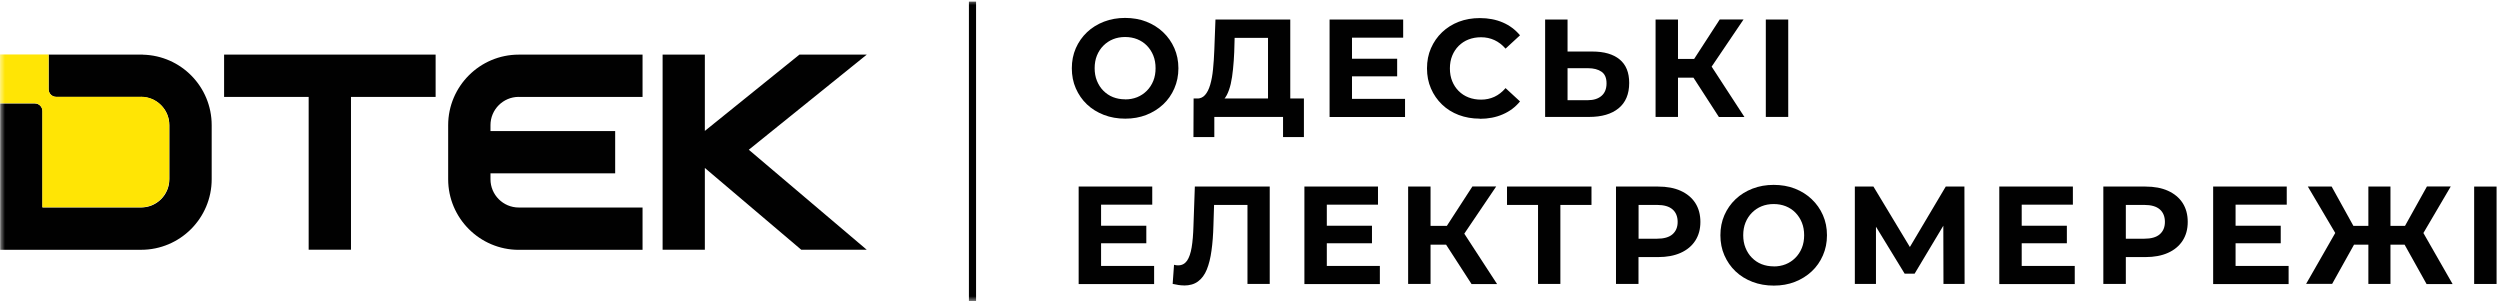
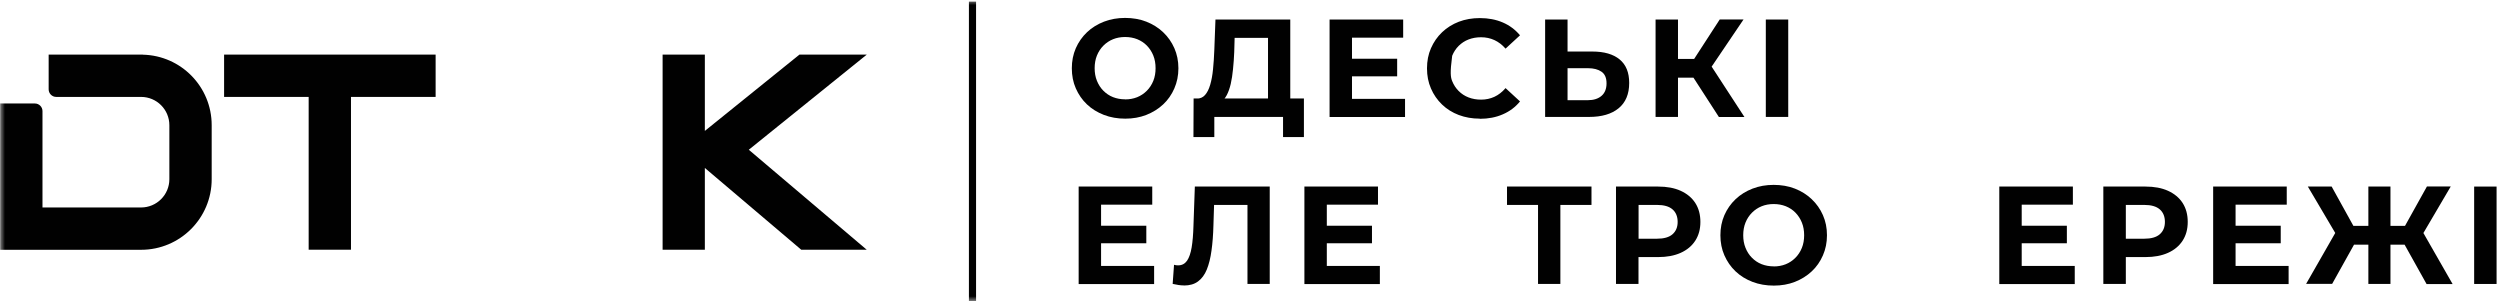
<svg xmlns="http://www.w3.org/2000/svg" fill="none" height="100%" overflow="visible" preserveAspectRatio="none" style="display: block;" viewBox="0 0 249 30" width="100%">
  <g clip-path="url(#clip0_0_8836)" id="logo2025 (4) 2">
    <g id="Clip path group">
      <mask height="30" id="mask0_0_8836" maskUnits="userSpaceOnUse" style="mask-type:luminance" width="294" x="0" y="0">
        <g id="clip0_13729_230988">
          <path d="M294 0H0V30H294V0Z" fill="white" id="Vector" />
        </g>
      </mask>
      <g mask="url(#mask0_0_8836)">
        <g id="Group">
          <path d="M112.078 11.818C111.309 11.818 110.605 11.696 109.95 11.445C109.302 11.194 108.736 10.847 108.259 10.394C107.781 9.941 107.417 9.407 107.15 8.8C106.883 8.193 106.754 7.521 106.754 6.801C106.754 6.081 106.883 5.418 107.15 4.803C107.417 4.196 107.79 3.662 108.267 3.209C108.744 2.756 109.311 2.408 109.958 2.157C110.605 1.907 111.309 1.785 112.061 1.785C112.814 1.785 113.534 1.907 114.173 2.157C114.812 2.408 115.37 2.756 115.848 3.209C116.325 3.662 116.697 4.188 116.964 4.795C117.231 5.402 117.369 6.065 117.369 6.801C117.369 7.538 117.231 8.193 116.964 8.808C116.697 9.423 116.325 9.957 115.848 10.402C115.37 10.847 114.812 11.194 114.173 11.445C113.534 11.696 112.83 11.818 112.078 11.818ZM112.061 9.9C112.498 9.9 112.895 9.827 113.259 9.682C113.623 9.536 113.946 9.318 114.222 9.042C114.497 8.767 114.715 8.436 114.869 8.055C115.023 7.675 115.095 7.254 115.095 6.793C115.095 6.332 115.023 5.911 114.869 5.531C114.715 5.151 114.505 4.827 114.23 4.544C113.955 4.261 113.639 4.059 113.267 3.905C112.895 3.759 112.498 3.686 112.061 3.686C111.624 3.686 111.228 3.759 110.864 3.905C110.5 4.051 110.176 4.269 109.901 4.544C109.626 4.819 109.408 5.151 109.254 5.531C109.1 5.911 109.027 6.332 109.027 6.793C109.027 7.254 109.1 7.667 109.254 8.047C109.408 8.428 109.618 8.759 109.893 9.034C110.168 9.309 110.484 9.528 110.856 9.674C111.228 9.819 111.624 9.892 112.061 9.892V9.9Z" fill="#010101" id="Vector_2" />
          <path d="M118.867 13.652L118.883 9.809H129.87V13.652H127.791V11.646H120.946V13.652H118.867ZM121.586 10.125L119.191 9.817C119.523 9.826 119.798 9.712 120.016 9.47C120.235 9.227 120.404 8.887 120.534 8.45C120.663 8.013 120.76 7.495 120.817 6.905C120.874 6.314 120.922 5.675 120.946 4.979L121.06 1.945H128.511V10.651H126.294V3.774H122.969L122.929 5.19C122.904 5.788 122.864 6.355 122.807 6.897C122.759 7.431 122.678 7.916 122.581 8.361C122.476 8.798 122.346 9.17 122.184 9.478C122.023 9.785 121.82 10.004 121.578 10.133L121.586 10.125Z" fill="#010101" id="Vector_3" />
          <path d="M132.426 11.646V1.945H139.756V3.75H134.659V9.85H139.942V11.654H132.434L132.426 11.646ZM134.489 7.601V5.853H139.157V7.601H134.489Z" fill="#010101" id="Vector_4" />
-           <path d="M147.38 11.817C146.635 11.817 145.94 11.696 145.292 11.453C144.653 11.21 144.095 10.862 143.626 10.409C143.156 9.956 142.784 9.422 142.525 8.815C142.258 8.209 142.129 7.537 142.129 6.809C142.129 6.081 142.258 5.409 142.525 4.802C142.792 4.196 143.156 3.662 143.634 3.209C144.111 2.755 144.669 2.408 145.3 2.165C145.94 1.922 146.635 1.801 147.396 1.801C148.237 1.801 148.998 1.946 149.677 2.238C150.357 2.529 150.923 2.958 151.393 3.516L149.953 4.843C149.621 4.463 149.249 4.179 148.844 3.993C148.44 3.807 147.995 3.71 147.517 3.71C147.064 3.71 146.652 3.783 146.271 3.929C145.891 4.074 145.567 4.293 145.284 4.568C145.009 4.843 144.791 5.175 144.637 5.555C144.483 5.935 144.41 6.356 144.41 6.817C144.41 7.278 144.483 7.699 144.637 8.079C144.791 8.459 145.001 8.783 145.284 9.066C145.559 9.341 145.891 9.56 146.271 9.705C146.652 9.851 147.064 9.924 147.517 9.924C147.995 9.924 148.44 9.827 148.844 9.641C149.249 9.454 149.621 9.163 149.953 8.775L151.393 10.102C150.932 10.668 150.357 11.097 149.677 11.388C148.998 11.688 148.229 11.833 147.388 11.833L147.38 11.817Z" fill="#010101" id="Vector_5" />
+           <path d="M147.38 11.817C146.635 11.817 145.94 11.696 145.292 11.453C144.653 11.21 144.095 10.862 143.626 10.409C143.156 9.956 142.784 9.422 142.525 8.815C142.258 8.209 142.129 7.537 142.129 6.809C142.129 6.081 142.258 5.409 142.525 4.802C142.792 4.196 143.156 3.662 143.634 3.209C144.111 2.755 144.669 2.408 145.3 2.165C145.94 1.922 146.635 1.801 147.396 1.801C148.237 1.801 148.998 1.946 149.677 2.238C150.357 2.529 150.923 2.958 151.393 3.516L149.953 4.843C149.621 4.463 149.249 4.179 148.844 3.993C148.44 3.807 147.995 3.71 147.517 3.71C147.064 3.71 146.652 3.783 146.271 3.929C145.891 4.074 145.567 4.293 145.284 4.568C145.009 4.843 144.791 5.175 144.637 5.555C144.41 7.278 144.483 7.699 144.637 8.079C144.791 8.459 145.001 8.783 145.284 9.066C145.559 9.341 145.891 9.56 146.271 9.705C146.652 9.851 147.064 9.924 147.517 9.924C147.995 9.924 148.44 9.827 148.844 9.641C149.249 9.454 149.621 9.163 149.953 8.775L151.393 10.102C150.932 10.668 150.357 11.097 149.677 11.388C148.998 11.688 148.229 11.833 147.388 11.833L147.38 11.817Z" fill="#010101" id="Vector_5" />
          <path d="M153.895 11.646V1.945H156.128V5.133H158.595C159.768 5.133 160.674 5.392 161.314 5.918C161.953 6.444 162.268 7.22 162.268 8.264C162.268 9.373 161.912 10.214 161.208 10.788C160.505 11.363 159.526 11.646 158.28 11.646H153.903H153.895ZM156.128 9.979H158.15C158.725 9.979 159.178 9.834 159.509 9.55C159.841 9.267 160.011 8.847 160.011 8.305C160.011 7.762 159.849 7.382 159.518 7.148C159.186 6.913 158.733 6.792 158.15 6.792H156.128V9.979Z" fill="#010101" id="Vector_6" />
          <path d="M164.895 11.646V1.946H167.128V11.646H164.895ZM166.472 7.738V5.87H169.854V7.738H166.472ZM170.202 7.043L168.139 6.792L171.286 1.938H173.657L170.21 7.035L170.202 7.043ZM171.197 11.646L168.179 6.978L169.992 5.886L173.746 11.654H171.197V11.646Z" fill="#010101" id="Vector_7" />
          <path d="M175.875 11.646V1.945H178.108V11.646H175.875Z" fill="#010101" id="Vector_8" />
          <path d="M107.434 28.283V18.582H114.764V20.386H109.667V26.487H114.95V28.291H107.442L107.434 28.283ZM109.505 24.229V22.482H114.173V24.229H109.505Z" fill="#010101" id="Vector_9" />
          <path d="M117.905 28.428C117.735 28.428 117.565 28.412 117.387 28.388C117.21 28.364 117.007 28.323 116.797 28.275L116.934 26.373C117.064 26.414 117.201 26.43 117.339 26.43C117.719 26.43 118.01 26.276 118.229 25.969C118.439 25.661 118.593 25.216 118.69 24.634C118.787 24.051 118.844 23.347 118.868 22.514L119.006 18.582H126.465V28.283H124.248V19.901L124.758 20.41H120.478L120.939 19.868L120.858 22.433C120.834 23.388 120.769 24.229 120.664 24.965C120.567 25.702 120.405 26.333 120.195 26.851C119.985 27.368 119.693 27.757 119.321 28.032C118.949 28.307 118.488 28.436 117.921 28.436L117.905 28.428Z" fill="#010101" id="Vector_10" />
          <path d="M129.918 28.283V18.582H137.248V20.386H132.151V26.487H137.434V28.291H129.926L129.918 28.283ZM131.981 24.229V22.482H136.649V24.229H131.981Z" fill="#010101" id="Vector_11" />
-           <path d="M140.25 28.283V18.582H142.483V28.283H140.25ZM141.836 24.367V22.498H145.218V24.367H141.836ZM145.566 23.679L143.502 23.429L146.65 18.574H149.02L145.574 23.671L145.566 23.679ZM146.561 28.283L143.543 23.615L145.355 22.522L149.109 28.291H146.561V28.283Z" fill="#010101" id="Vector_12" />
          <path d="M153.188 28.283V19.901L153.698 20.41H150.098V18.582H158.512V20.41H154.912L155.413 19.901V28.283H153.196H153.188Z" fill="#010101" id="Vector_13" />
          <path d="M160.953 28.283V18.582H165.152C166.018 18.582 166.77 18.72 167.393 19.003C168.016 19.286 168.51 19.69 168.85 20.216C169.189 20.742 169.359 21.373 169.359 22.101C169.359 22.83 169.189 23.445 168.85 23.97C168.51 24.496 168.024 24.901 167.393 25.184C166.762 25.467 166.018 25.605 165.152 25.605H162.199L163.194 24.593V28.283H160.953ZM163.202 24.844L162.207 23.776H165.031C165.727 23.776 166.244 23.631 166.584 23.331C166.924 23.032 167.094 22.627 167.094 22.101C167.094 21.576 166.924 21.147 166.584 20.855C166.244 20.556 165.727 20.41 165.031 20.41H162.207L163.202 19.343V24.844Z" fill="#010101" id="Vector_14" />
          <path d="M176.675 28.446C175.907 28.446 175.203 28.325 174.547 28.074C173.892 27.823 173.334 27.476 172.856 27.023C172.379 26.569 172.015 26.035 171.748 25.429C171.481 24.822 171.352 24.15 171.352 23.43C171.352 22.71 171.481 22.047 171.748 21.432C172.015 20.825 172.387 20.291 172.865 19.838C173.342 19.385 173.908 19.037 174.555 18.786C175.203 18.535 175.907 18.414 176.659 18.414C177.411 18.414 178.132 18.535 178.771 18.786C179.41 19.037 179.968 19.385 180.445 19.838C180.923 20.291 181.295 20.817 181.562 21.424C181.829 22.031 181.966 22.694 181.966 23.43C181.966 24.166 181.829 24.822 181.562 25.437C181.295 26.052 180.923 26.586 180.445 27.031C179.968 27.476 179.41 27.823 178.771 28.074C178.132 28.325 177.428 28.446 176.675 28.446ZM176.659 26.537C177.096 26.537 177.492 26.464 177.856 26.319C178.221 26.173 178.544 25.954 178.819 25.679C179.094 25.404 179.313 25.073 179.466 24.692C179.62 24.312 179.693 23.891 179.693 23.43C179.693 22.969 179.62 22.548 179.466 22.168C179.313 21.788 179.102 21.464 178.827 21.181C178.552 20.898 178.237 20.696 177.865 20.542C177.492 20.396 177.096 20.323 176.659 20.323C176.222 20.323 175.826 20.396 175.462 20.542C175.098 20.688 174.774 20.906 174.499 21.181C174.224 21.456 174.005 21.788 173.852 22.168C173.698 22.548 173.625 22.969 173.625 23.43C173.625 23.891 173.698 24.304 173.852 24.684C174.005 25.064 174.216 25.396 174.491 25.671C174.766 25.946 175.081 26.165 175.454 26.311C175.826 26.456 176.222 26.529 176.659 26.529V26.537Z" fill="#010101" id="Vector_15" />
-           <path d="M184.742 28.283V18.582H186.595L190.721 25.427H189.734L193.796 18.582H195.656L195.673 28.283H193.569L193.553 21.81H193.957L190.697 27.255H189.702L186.376 21.81H186.846V28.283H184.742Z" fill="#010101" id="Vector_16" />
          <path d="M199.129 28.283V18.582H206.459V20.386H201.362V26.487H206.645V28.291H199.137L199.129 28.283ZM201.192 24.229V22.482H205.86V24.229H201.192Z" fill="#010101" id="Vector_17" />
          <path d="M209.492 28.283V18.582H213.691C214.557 18.582 215.309 18.72 215.932 19.003C216.555 19.286 217.049 19.69 217.389 20.216C217.728 20.742 217.898 21.373 217.898 22.101C217.898 22.83 217.728 23.445 217.389 23.97C217.049 24.496 216.563 24.901 215.932 25.184C215.301 25.467 214.557 25.605 213.691 25.605H210.738L211.733 24.593V28.283H209.492ZM211.733 24.844L210.738 23.776H213.562C214.258 23.776 214.775 23.631 215.115 23.331C215.455 23.032 215.625 22.627 215.625 22.101C215.625 21.576 215.455 21.147 215.115 20.855C214.775 20.556 214.258 20.41 213.562 20.41H210.738L211.733 19.343V24.844Z" fill="#010101" id="Vector_18" />
          <path d="M220.43 28.283V18.582H227.76V20.386H222.663V26.487H227.946V28.291H220.438L220.43 28.283ZM222.493 24.229V22.482H227.161V24.229H222.493Z" fill="#010101" id="Vector_19" />
          <path d="M229.684 28.283L232.985 22.514L234.886 23.607L232.281 28.275H229.692L229.684 28.283ZM232.871 23.679L229.862 18.582H232.232L234.918 23.437L232.863 23.688L232.871 23.679ZM233.502 24.367V22.498H236.536V24.367H233.502ZM235.889 28.283V18.582H238.09V28.283H235.889ZM237.426 24.367V22.498H240.444V24.367H237.426ZM241.099 23.679L239.02 23.429L241.722 18.574H244.093L241.099 23.671V23.679ZM241.682 28.283L239.077 23.615L240.978 22.522L244.279 28.291H241.69L241.682 28.283Z" fill="#010101" id="Vector_20" />
          <path d="M246.426 28.283V18.582H248.659V28.283H246.426Z" fill="#010101" id="Vector_21" />
          <path d="M97.216 0.16H96.504V30.16H97.216V0.16Z" fill="#020202" id="Vector_22" />
          <path d="M14.223 5.438H4.846V8.9C4.846 9.313 5.186 9.653 5.598 9.653H14.053C15.606 9.653 16.868 10.915 16.868 12.468V17.849C16.868 19.402 15.606 20.664 14.053 20.664H4.231V11.06C4.231 10.648 3.891 10.308 3.478 10.308H0.016V24.879H14.053C17.936 24.879 21.084 21.732 21.084 17.849V12.468C21.084 8.641 18.033 5.535 14.231 5.446L14.223 5.438Z" fill="#010101" id="Vector_23" />
-           <path d="M14.045 9.641H5.591C5.178 9.641 4.838 9.301 4.838 8.889V5.426H0V10.288H3.463C3.875 10.288 4.215 10.628 4.215 11.041V20.644H14.037C15.591 20.644 16.853 19.382 16.853 17.829V12.448C16.853 10.895 15.591 9.633 14.037 9.633L14.045 9.641Z" fill="#FFE505" id="Vector_24" />
-           <path d="M51.667 9.657H63.998V5.441H51.667C47.792 5.441 44.637 8.597 44.637 12.472V17.852C44.637 21.728 47.792 24.883 51.667 24.883H63.998V20.668H51.667C50.114 20.668 48.852 19.406 48.852 17.852V17.262H61.271V13.055H48.852V12.464C48.852 10.911 50.114 9.649 51.667 9.649V9.657Z" fill="#010101" id="Vector_25" />
          <path d="M43.388 5.438H22.32V9.653H30.743V24.871H34.958V9.653H43.388V5.438Z" fill="#010101" id="Vector_26" />
          <path d="M86.328 24.875L74.58 14.915L86.328 5.441H79.621L70.203 13.039V5.441H65.996V24.875H70.195H70.203V16.728L79.807 24.875H86.328Z" fill="#010101" id="Vector_27" />
        </g>
      </g>
    </g>
  </g>
  <defs>
    <clipPath id="clip0_0_8836">
      <rect fill="white" height="30" width="249" />
    </clipPath>
  </defs>
</svg>